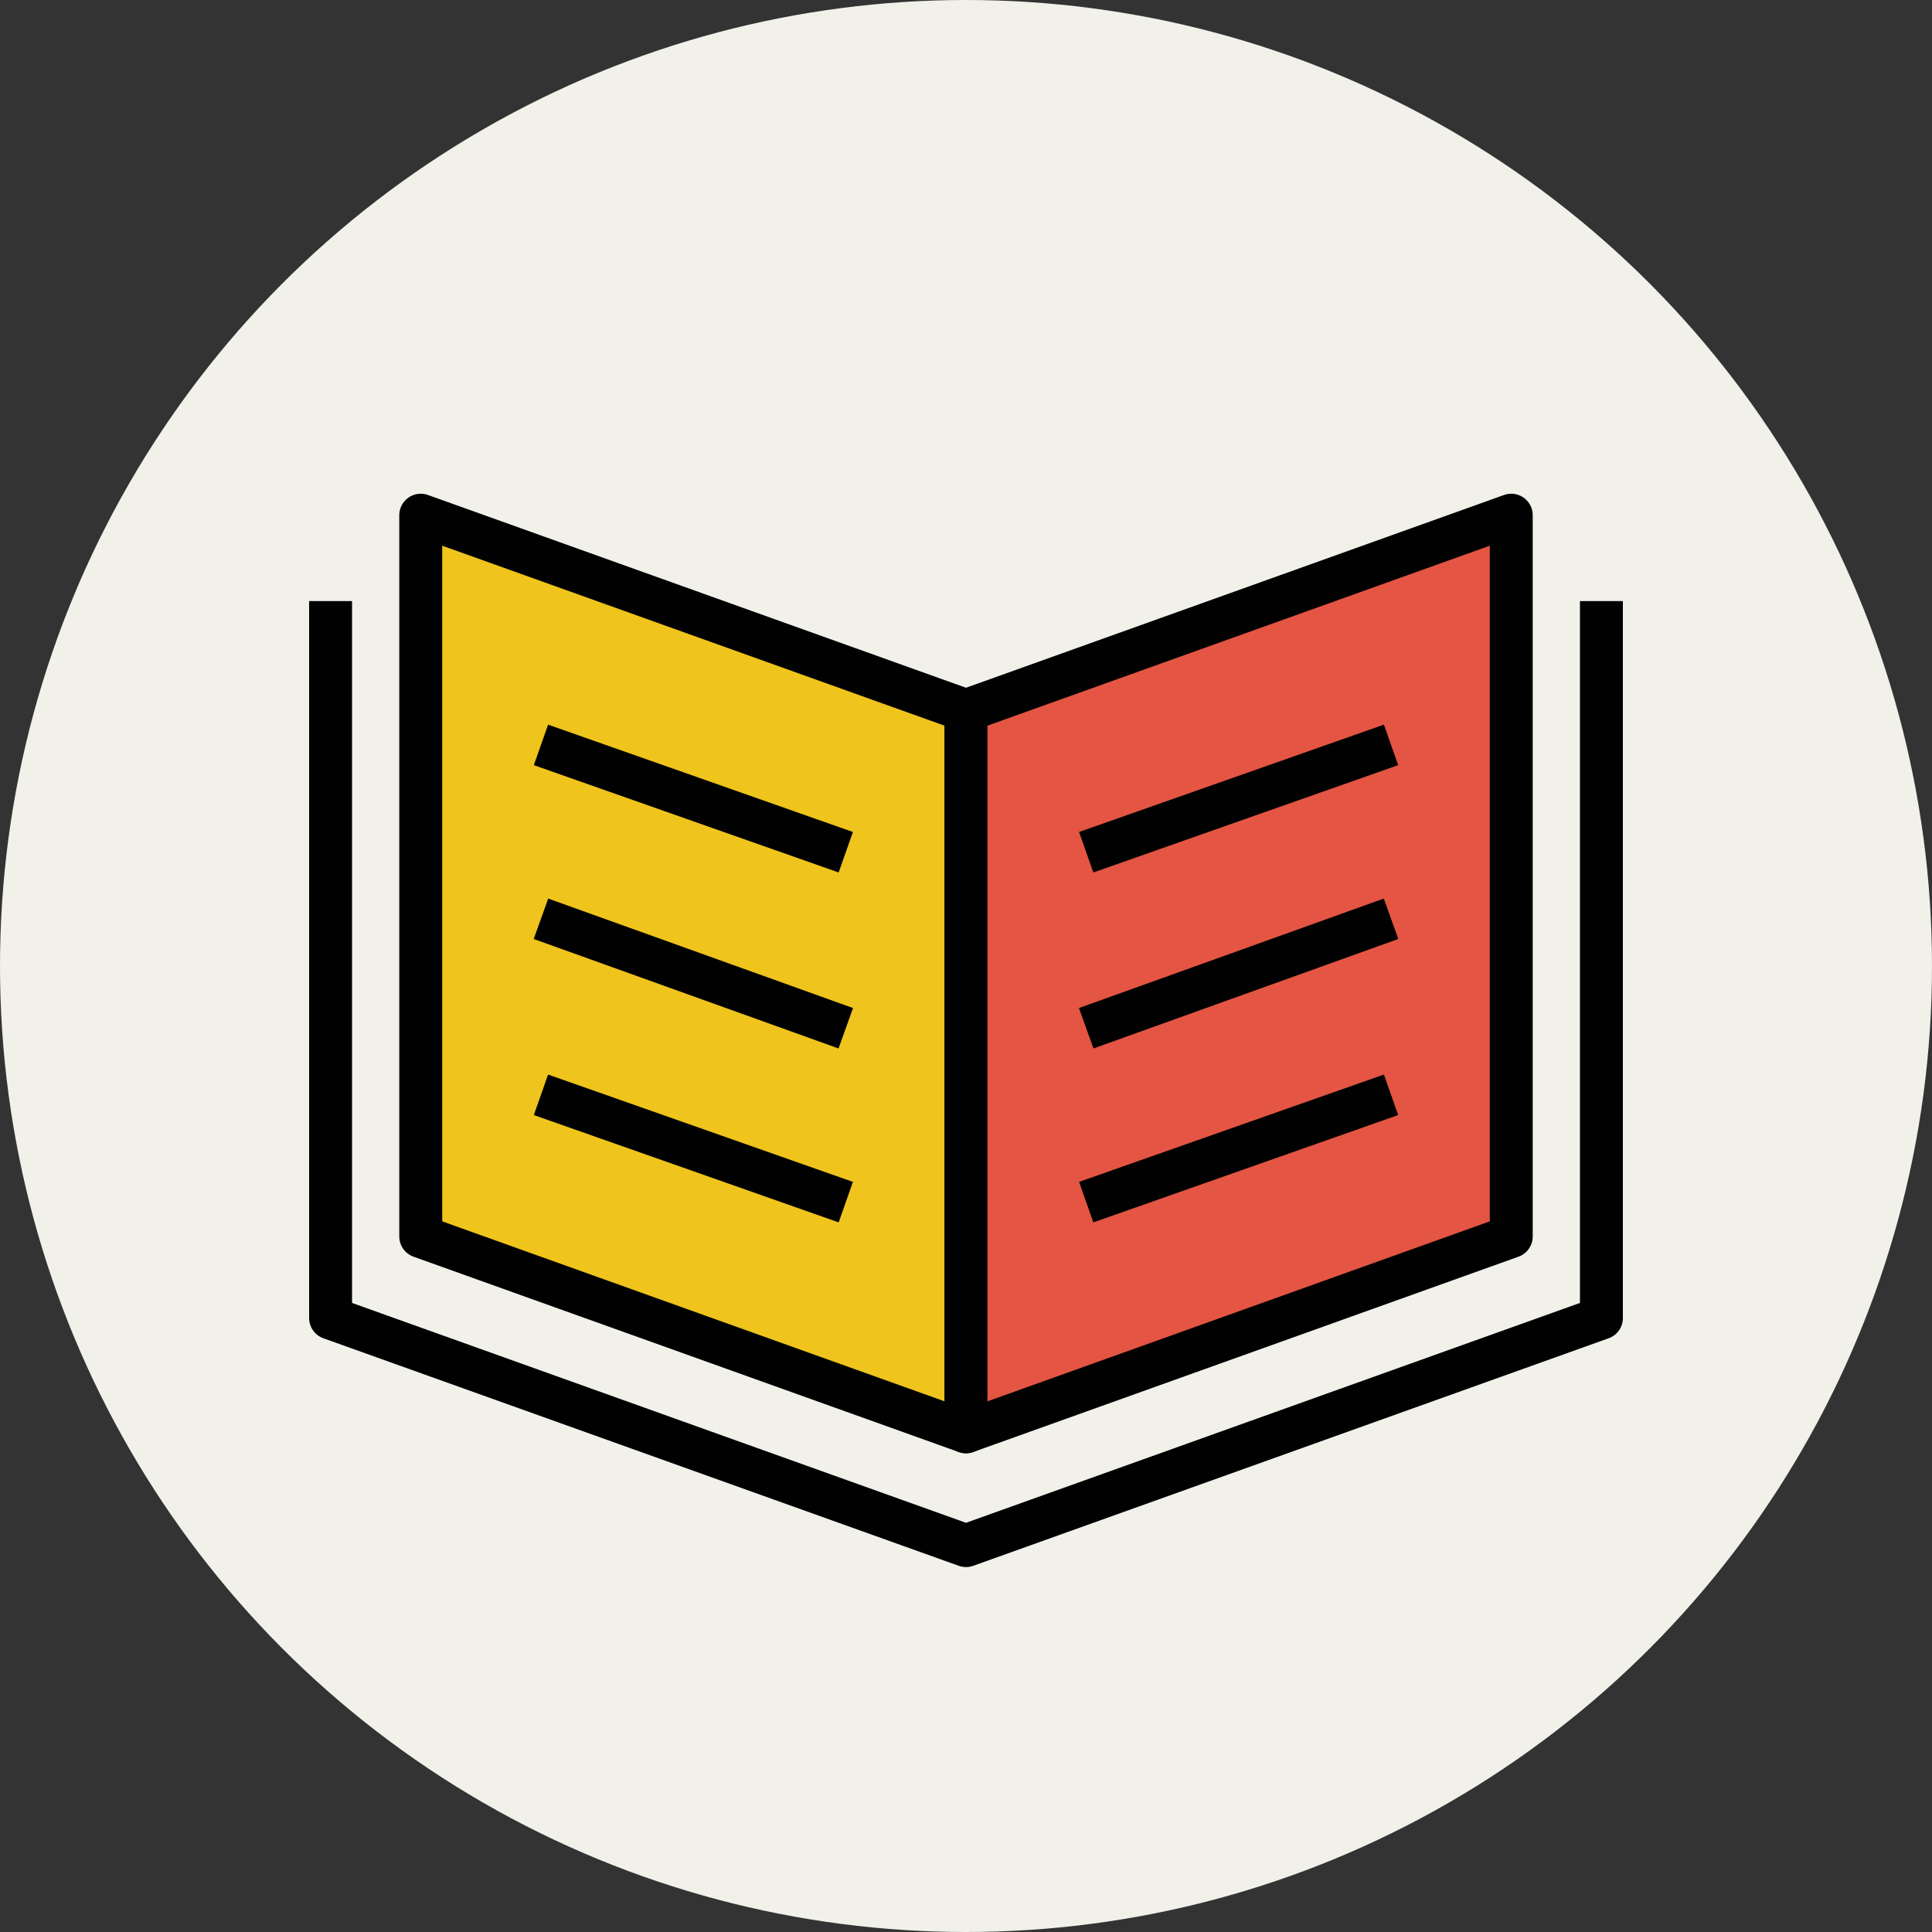
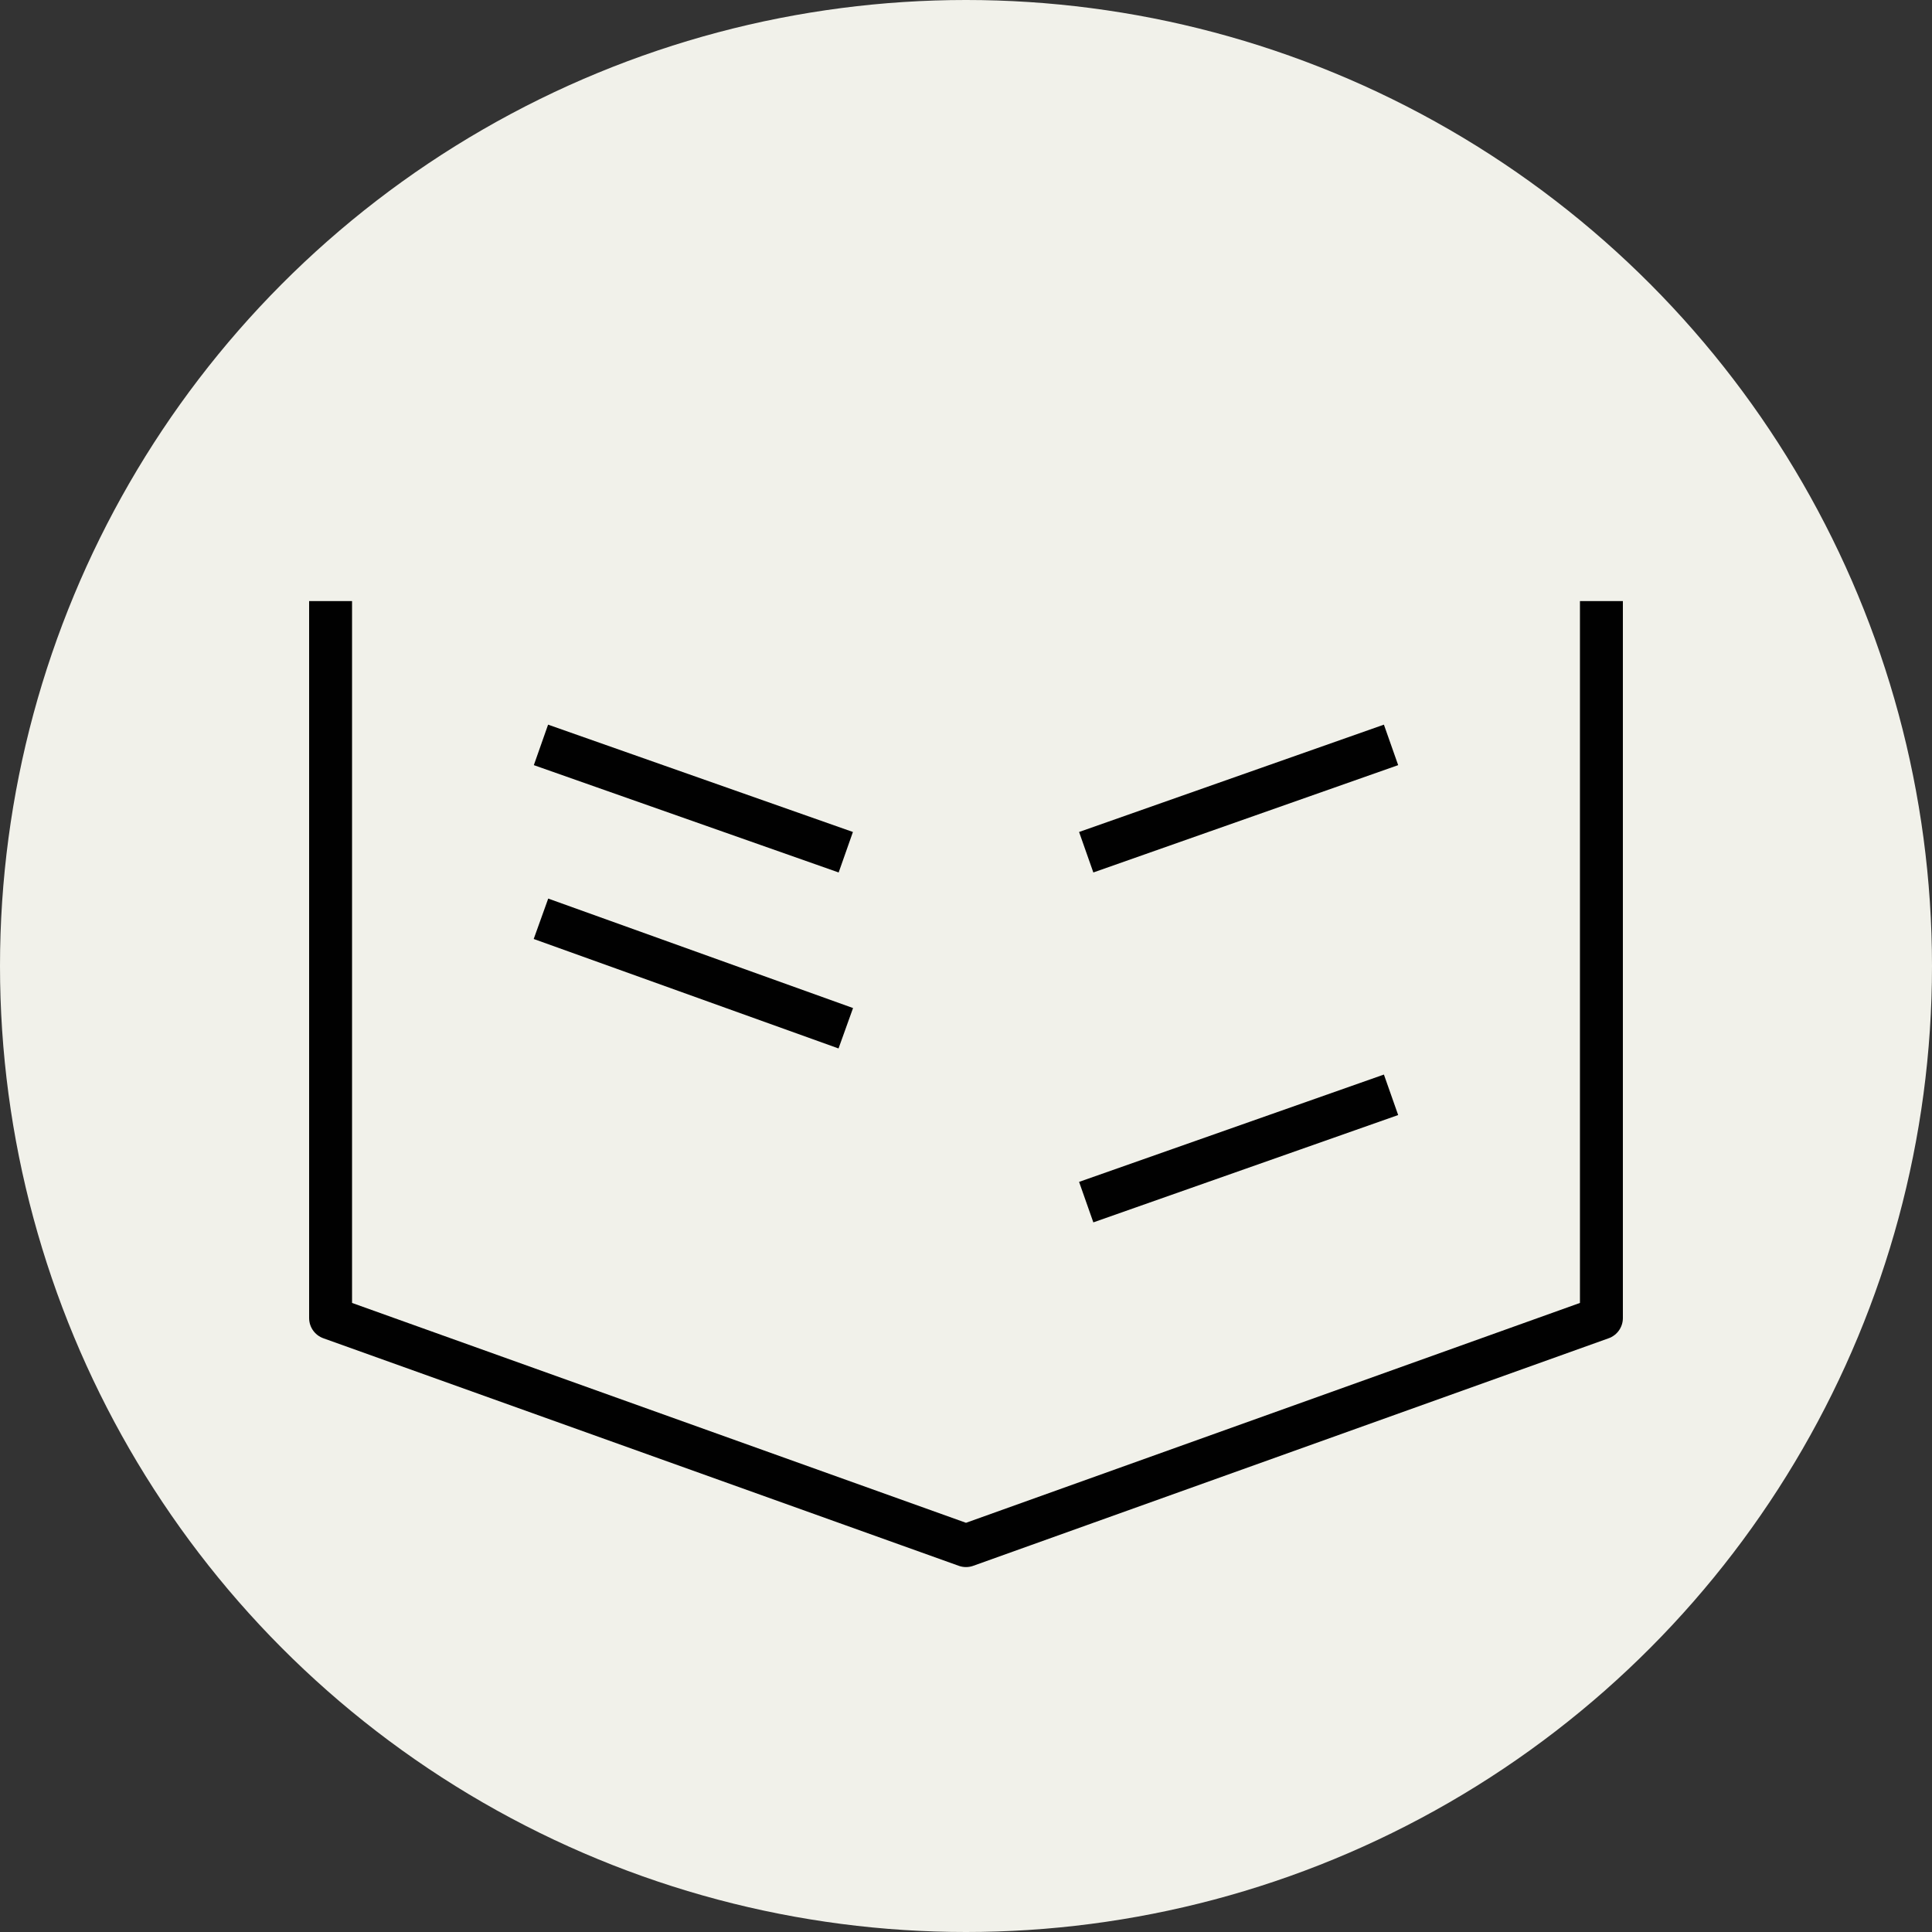
<svg xmlns="http://www.w3.org/2000/svg" version="1.1" id="Layer_1" x="0px" y="0px" viewBox="0 0 90 90" enable-background="new 0 0 90 90" xml:space="preserve">
  <rect x="0" y="0" width="90" height="90" fill="#333333" stroke="none" />
  <g>
    <circle fill="#F1F1EA" cx="45" cy="45" r="45" />
-     <polygon fill="#EFC41C" stroke="#010101" stroke-width="2" stroke-linejoin="round" stroke-miterlimit="10" points="45,66.7    19.6,57.6 19.6,24 45,33.1  " />
-     <polygon fill="#E45543" stroke="#010101" stroke-width="2" stroke-linejoin="round" stroke-miterlimit="10" points="45,66.7    70.4,57.6 70.4,24 45,33.1  " />
    <g>
      <line fill="none" stroke="#010101" stroke-width="2" stroke-linejoin="round" stroke-miterlimit="10" x1="64.8" y1="34.7" x2="50.6" y2="39.7" />
-       <line fill="none" stroke="#010101" stroke-width="2" stroke-linejoin="round" stroke-miterlimit="10" x1="64.8" y1="42.8" x2="50.6" y2="47.9" />
      <line fill="none" stroke="#010101" stroke-width="2" stroke-linejoin="round" stroke-miterlimit="10" x1="64.8" y1="51" x2="50.6" y2="56" />
    </g>
    <g>
      <line fill="none" stroke="#010101" stroke-width="2" stroke-linejoin="round" stroke-miterlimit="10" x1="25.2" y1="34.7" x2="39.4" y2="39.7" />
      <line fill="none" stroke="#010101" stroke-width="2" stroke-linejoin="round" stroke-miterlimit="10" x1="25.2" y1="42.8" x2="39.4" y2="47.9" />
-       <line fill="none" stroke="#010101" stroke-width="2" stroke-linejoin="round" stroke-miterlimit="10" x1="25.2" y1="51" x2="39.4" y2="56" />
    </g>
    <polyline fill="none" stroke="#010101" stroke-width="2" stroke-linejoin="round" stroke-miterlimit="10" points="15.4,28    15.4,61.4 45,72 74.6,61.4 74.6,28  " />
  </g>
</svg>